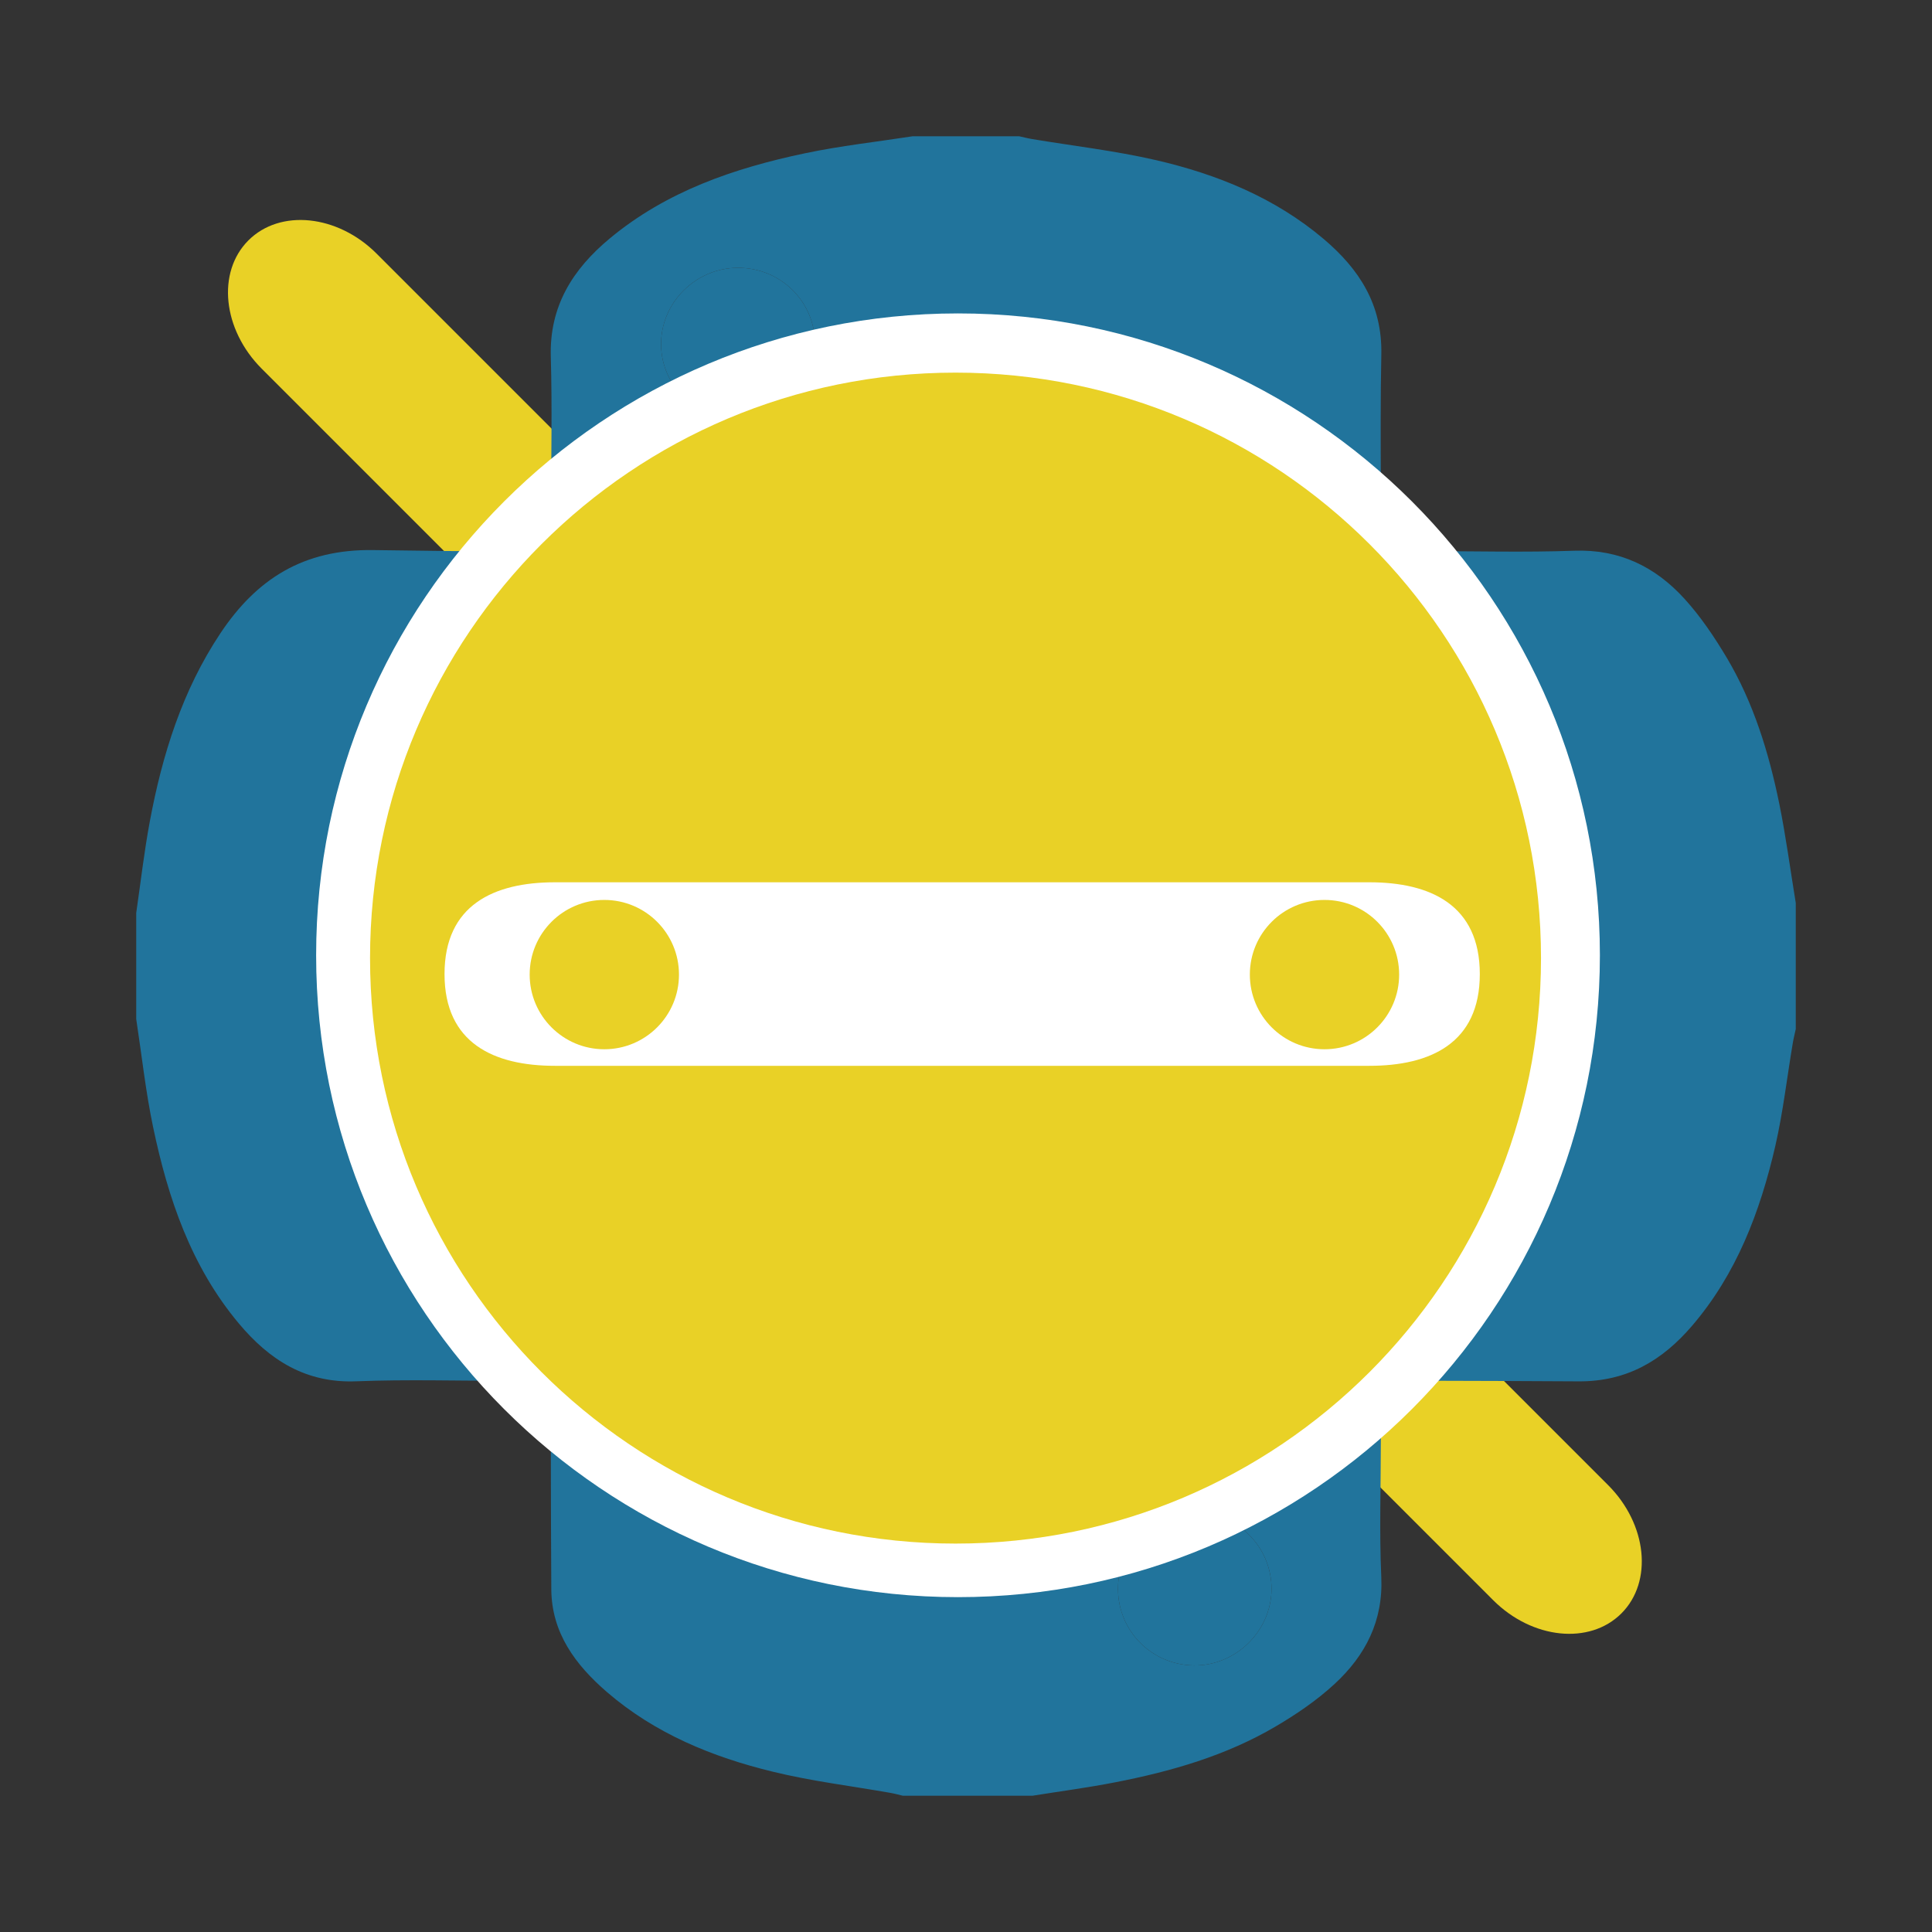
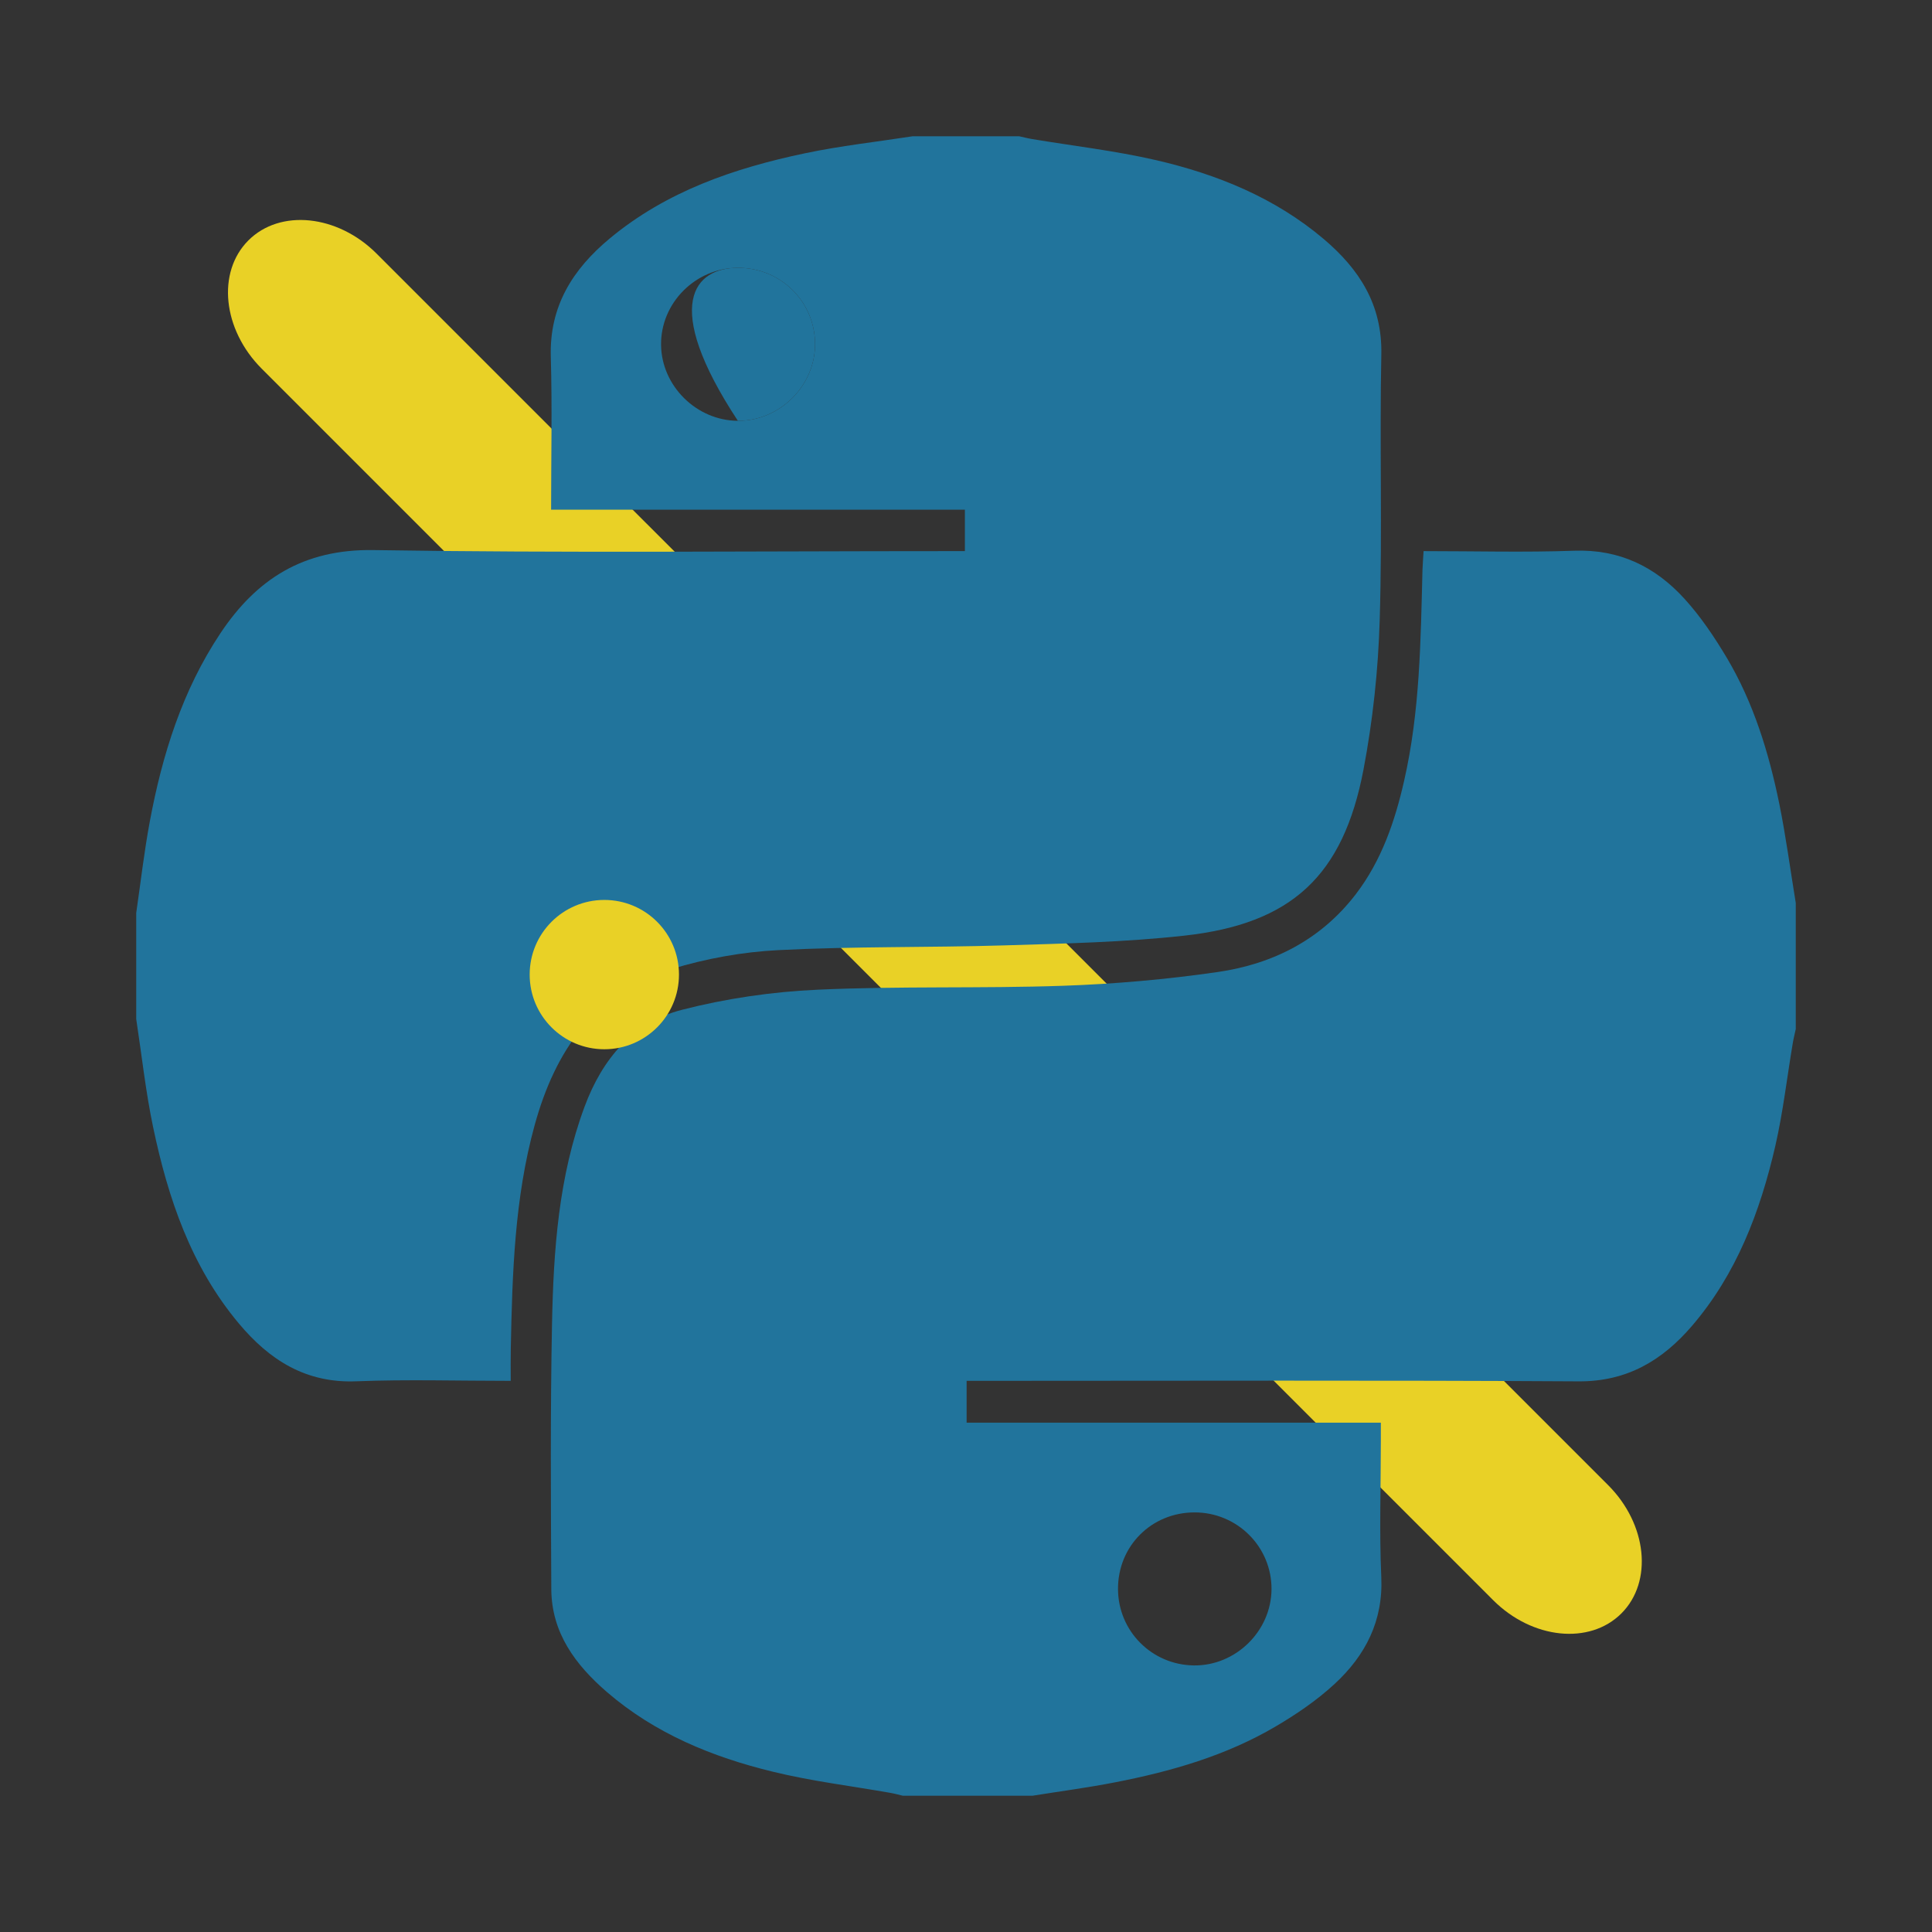
<svg xmlns="http://www.w3.org/2000/svg" version="1.1" id="Layer_1" x="0px" y="0px" width="600px" height="600px" viewBox="0 0 600 600" xml:space="preserve">
  <rect x="0" y="0" width="600" height="600" fill="#333333" stroke="none" />
  <rect x="84.731" y="222.268" transform="matrix(0.707 0.707 -0.707 0.707 231.085 -93.961)" display="none" width="288.465" height="19.39" />
  <g>
    <path display="none" fill="#E9D126" d="M511.858,84.498c11.751,11.741,11.346,31.003-0.784,43.145l-382.46,382.471   c-12.132,12.109-31.393,12.517-43.142,0.775l0,0c-11.75-11.746-11.345-31.005,0.789-43.14L468.728,85.288   C480.856,73.152,500.124,72.749,511.858,84.498L511.858,84.498z" />
    <path fill="#E9D126" d="M503.543,501.055c-9.868,9.86-27.701,8.02-39.83-4.109L81.262,114.484   c-12.128-12.135-13.979-29.957-4.124-39.825l0,0c9.862-9.859,27.695-8.018,39.82,4.11l382.477,382.465   C511.543,473.374,513.398,491.193,503.543,501.055L503.543,501.055z" />
    <g>
      <path fill-rule="evenodd" clip-rule="evenodd" fill="#21749C" d="M320.606,557.688c-13.409,0-26.795,0-40.197,0    c-1.317-0.313-2.624-0.676-3.963-0.909c-12.148-2.135-24.464-3.631-36.436-6.562c-18.81-4.563-36.579-11.853-51.497-24.713    c-9.775-8.44-17.242-18.39-17.301-32.003c-0.128-27.478-0.323-54.976,0.222-82.447c0.464-22.85,2.038-45.654,10.128-67.417    c5.451-14.661,14.921-26.105,30.178-30.021c13.671-3.516,27.954-5.608,42.064-6.25c25.383-1.174,50.846-0.347,76.246-1.221    c16.085-0.549,32.221-1.973,48.138-4.278c17.137-2.49,32.02-10.016,42.877-24.175c7.99-10.452,12.131-22.586,14.996-35.193    c4.936-21.583,5.142-43.592,5.704-65.573c0.063-1.81,0.228-3.619,0.339-5.77c15.925,0,31.376,0.422,46.792-0.122    c14.02-0.511,25.164,4.972,34.206,14.89c5.028,5.522,9.299,11.875,13.151,18.325c8.325,13.991,13.047,29.423,16.304,45.276    c2.076,10.215,3.442,20.587,5.134,30.891c0,13.048,0,26.12,0,39.169c-0.314,1.466-0.689,2.927-0.934,4.409    c-1.791,10.647-3.019,21.425-5.423,31.924c-4.709,20.389-12.029,39.739-25.903,55.884c-9.18,10.694-20.156,17.278-35.157,17.191    c-61.307-0.37-122.606-0.159-183.901-0.159c-1.992,0-3.992,0-6.179,0c0,4.551,0,8.44,0,12.986c42.823,0,85.484,0,128.644,0    c0,2.302,0,3.991,0,5.667c0,14.074-0.495,28.188,0.13,42.232c0.639,13.706-4.954,24.425-14.476,33.23    c-5.486,5.071-11.835,9.404-18.289,13.197c-15.404,9.079-32.397,13.964-49.805,17.352    C337.852,555.172,329.197,556.311,320.606,557.688z M371.002,469.689c-13.401,0-23.858,10.459-23.795,23.83    c0.061,13.024,10.47,23.506,23.529,23.693c13.012,0.175,24.082-10.669,24.146-23.693    C394.938,480.361,384.237,469.689,371.002,469.689z" />
      <path fill-rule="evenodd" clip-rule="evenodd" fill="#21749C" d="M283.491,42.312c11.007,0,21.999,0,32.984,0    c1.34,0.291,2.645,0.639,3.983,0.862c12.836,2.145,25.829,3.631,38.501,6.545c19.053,4.406,36.998,11.697,52.139,24.517    c11.032,9.349,18.208,20.387,17.884,35.844c-0.564,27.472,0.337,54.969-0.502,82.425c-0.457,15.538-2.13,31.21-5.033,46.485    c-6.305,33.044-22.33,47.913-55.651,51.585c-18.561,2.051-37.331,2.453-56.021,3.026c-23.333,0.705-46.713,0.275-70.022,1.466    c-11.193,0.563-22.584,2.629-33.308,5.91c-23.778,7.255-36.053,25.395-42.383,48.376c-6.275,22.742-6.961,46.078-7.433,69.436    c-0.068,3.198-0.019,6.406-0.019,10.045c-16.493,0-32.28-0.479-48.029,0.142c-15.625,0.608-26.904-6.634-36.353-17.899    c-14.875-17.724-22.05-38.934-26.69-61.097c-2.313-11.038-3.519-22.332-5.228-33.489c0-10.991,0-21.982,0-32.985    c1.381-9.485,2.461-19.015,4.223-28.432c3.864-20.698,10.078-40.606,21.868-58.333c11.249-16.909,25.81-26.238,47.527-25.909    c59.233,0.936,118.486,0.325,177.725,0.325c2.003,0,3.997,0,6.005,0c0-4.542,0-8.396,0-12.87c-42.964,0-85.605,0-128.506,0    c0-16.249,0.357-31.88-0.094-47.48c-0.464-15.719,6.822-27.209,18.303-36.751c17.662-14.677,38.692-21.847,60.697-26.468    C261.083,45.27,272.349,44.04,283.491,42.312z M229.072,83.168c-13.156,0.081-23.947,10.985-23.772,23.993    c0.177,12.752,11.04,23.457,23.854,23.527c13.012,0.06,24.012-10.888,23.97-23.859C253.077,93.605,242.396,83.095,229.072,83.168z    " />
-       <path fill-rule="evenodd" clip-rule="evenodd" fill="#21749C" d="M371.002,469.689c13.235,0,23.936,10.672,23.88,23.83    c-0.063,13.024-11.134,23.868-24.146,23.693c-13.06-0.188-23.469-10.669-23.529-23.693    C347.144,480.148,357.601,469.689,371.002,469.689z" />
-       <path fill-rule="evenodd" clip-rule="evenodd" fill="#21749C" d="M229.072,83.168c13.324-0.073,24.005,10.437,24.052,23.661    c0.042,12.971-10.958,23.919-23.97,23.859c-12.815-0.071-23.678-10.775-23.854-23.527    C205.125,94.153,215.917,83.249,229.072,83.168z" />
+       <path fill-rule="evenodd" clip-rule="evenodd" fill="#21749C" d="M229.072,83.168c13.324-0.073,24.005,10.437,24.052,23.661    c0.042,12.971-10.958,23.919-23.97,23.859C205.125,94.153,215.917,83.249,229.072,83.168z" />
    </g>
-     <path fill="#FFFFFF" d="M496.862,296.668c0,110.097-89.251,199.341-199.343,199.341c-110.083,0-199.341-89.244-199.341-199.341   c0-110.096,89.258-199.333,199.341-199.333C407.611,97.334,496.862,186.572,496.862,296.668z" />
    <g>
-       <path fill="#E9D126" d="M478.572,297.551c0,100.421-81.412,181.824-181.821,181.824c-100.418,0-181.832-81.403-181.832-181.824    c0-100.425,81.414-181.827,181.832-181.827C397.16,115.724,478.572,197.126,478.572,297.551z" />
      <g>
-         <path fill="#FFFFFF" d="M459.567,302.506c0,21.481-15.358,28.494-34.307,28.494H172.355c-18.94,0-34.303-7.013-34.303-28.494l0,0     c0-21.479,15.363-28.506,34.303-28.506h252.905C444.209,274,459.567,281.027,459.567,302.506L459.567,302.506z" />
-         <path fill="#E9D126" d="M434.518,302.669c0,12.799-10.377,23.186-23.18,23.186c-12.813,0-23.188-10.387-23.188-23.186     c0-12.808,10.375-23.186,23.188-23.186C424.141,279.483,434.518,289.861,434.518,302.669z" />
        <path fill="#E9D126" d="M210.863,302.669c0,12.799-10.384,23.186-23.185,23.186c-12.806,0-23.184-10.387-23.184-23.186     c0-12.808,10.377-23.186,23.184-23.186C200.479,279.483,210.863,289.861,210.863,302.669z" />
      </g>
    </g>
  </g>
</svg>